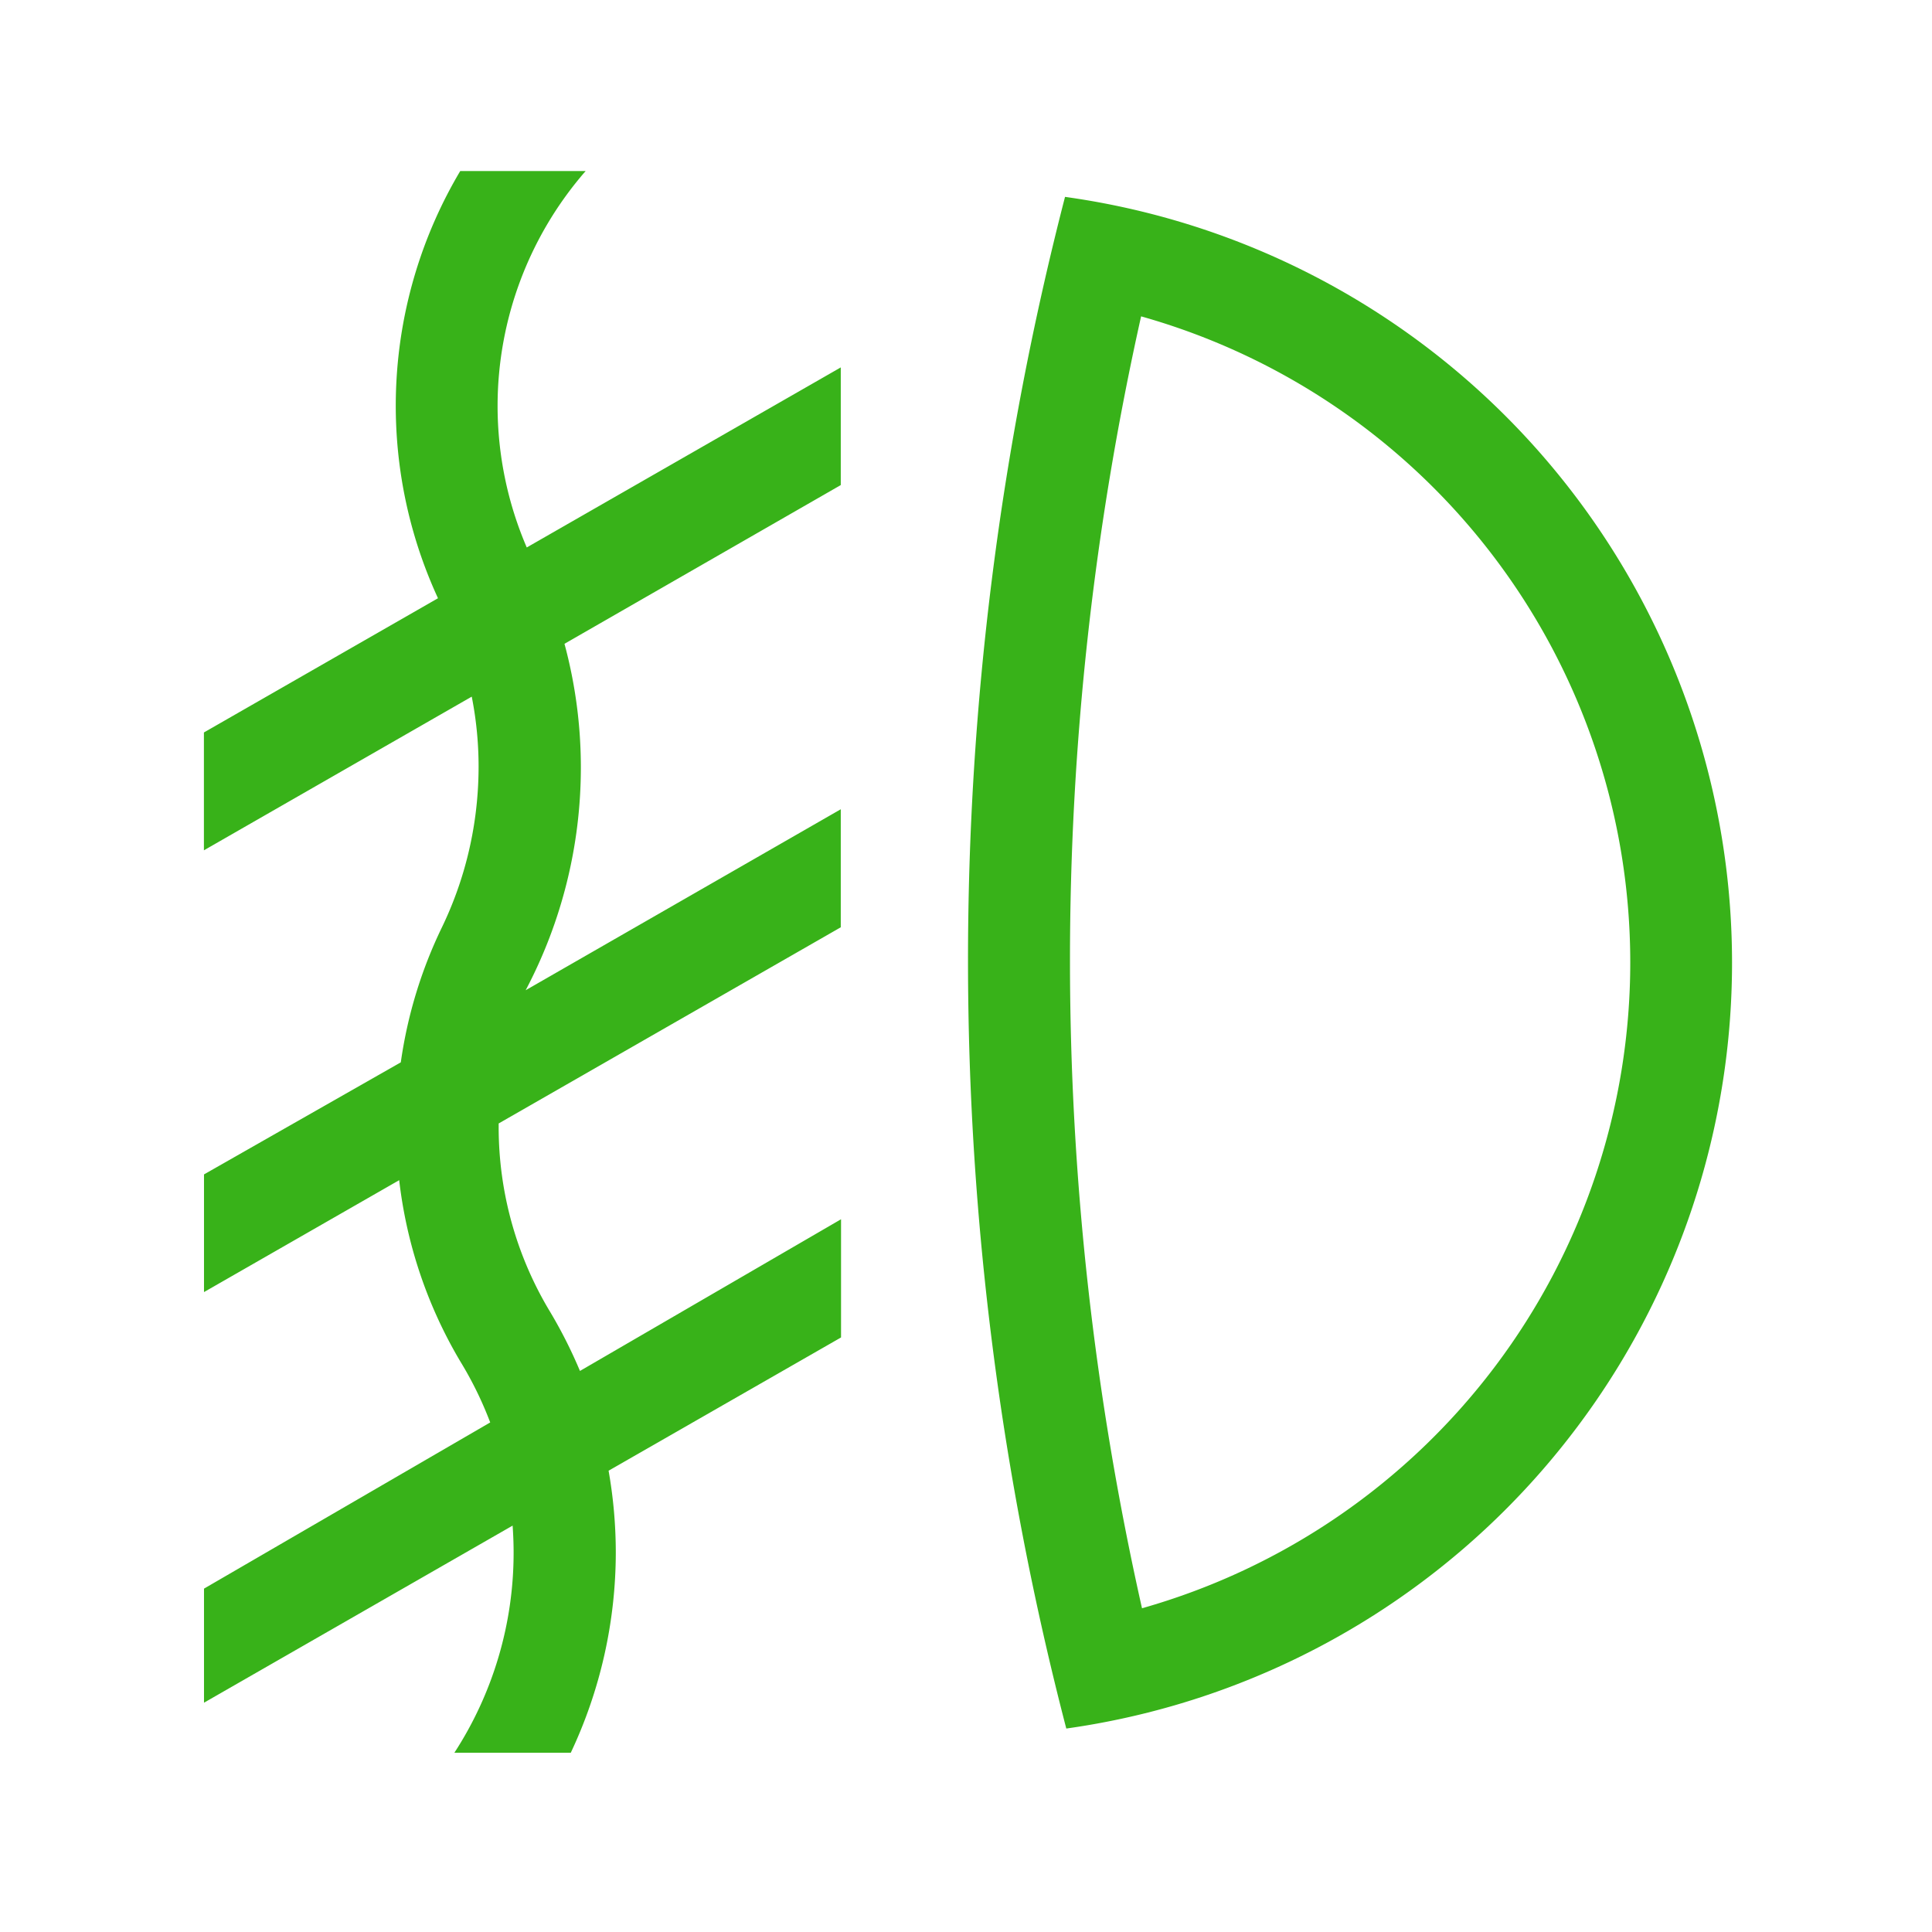
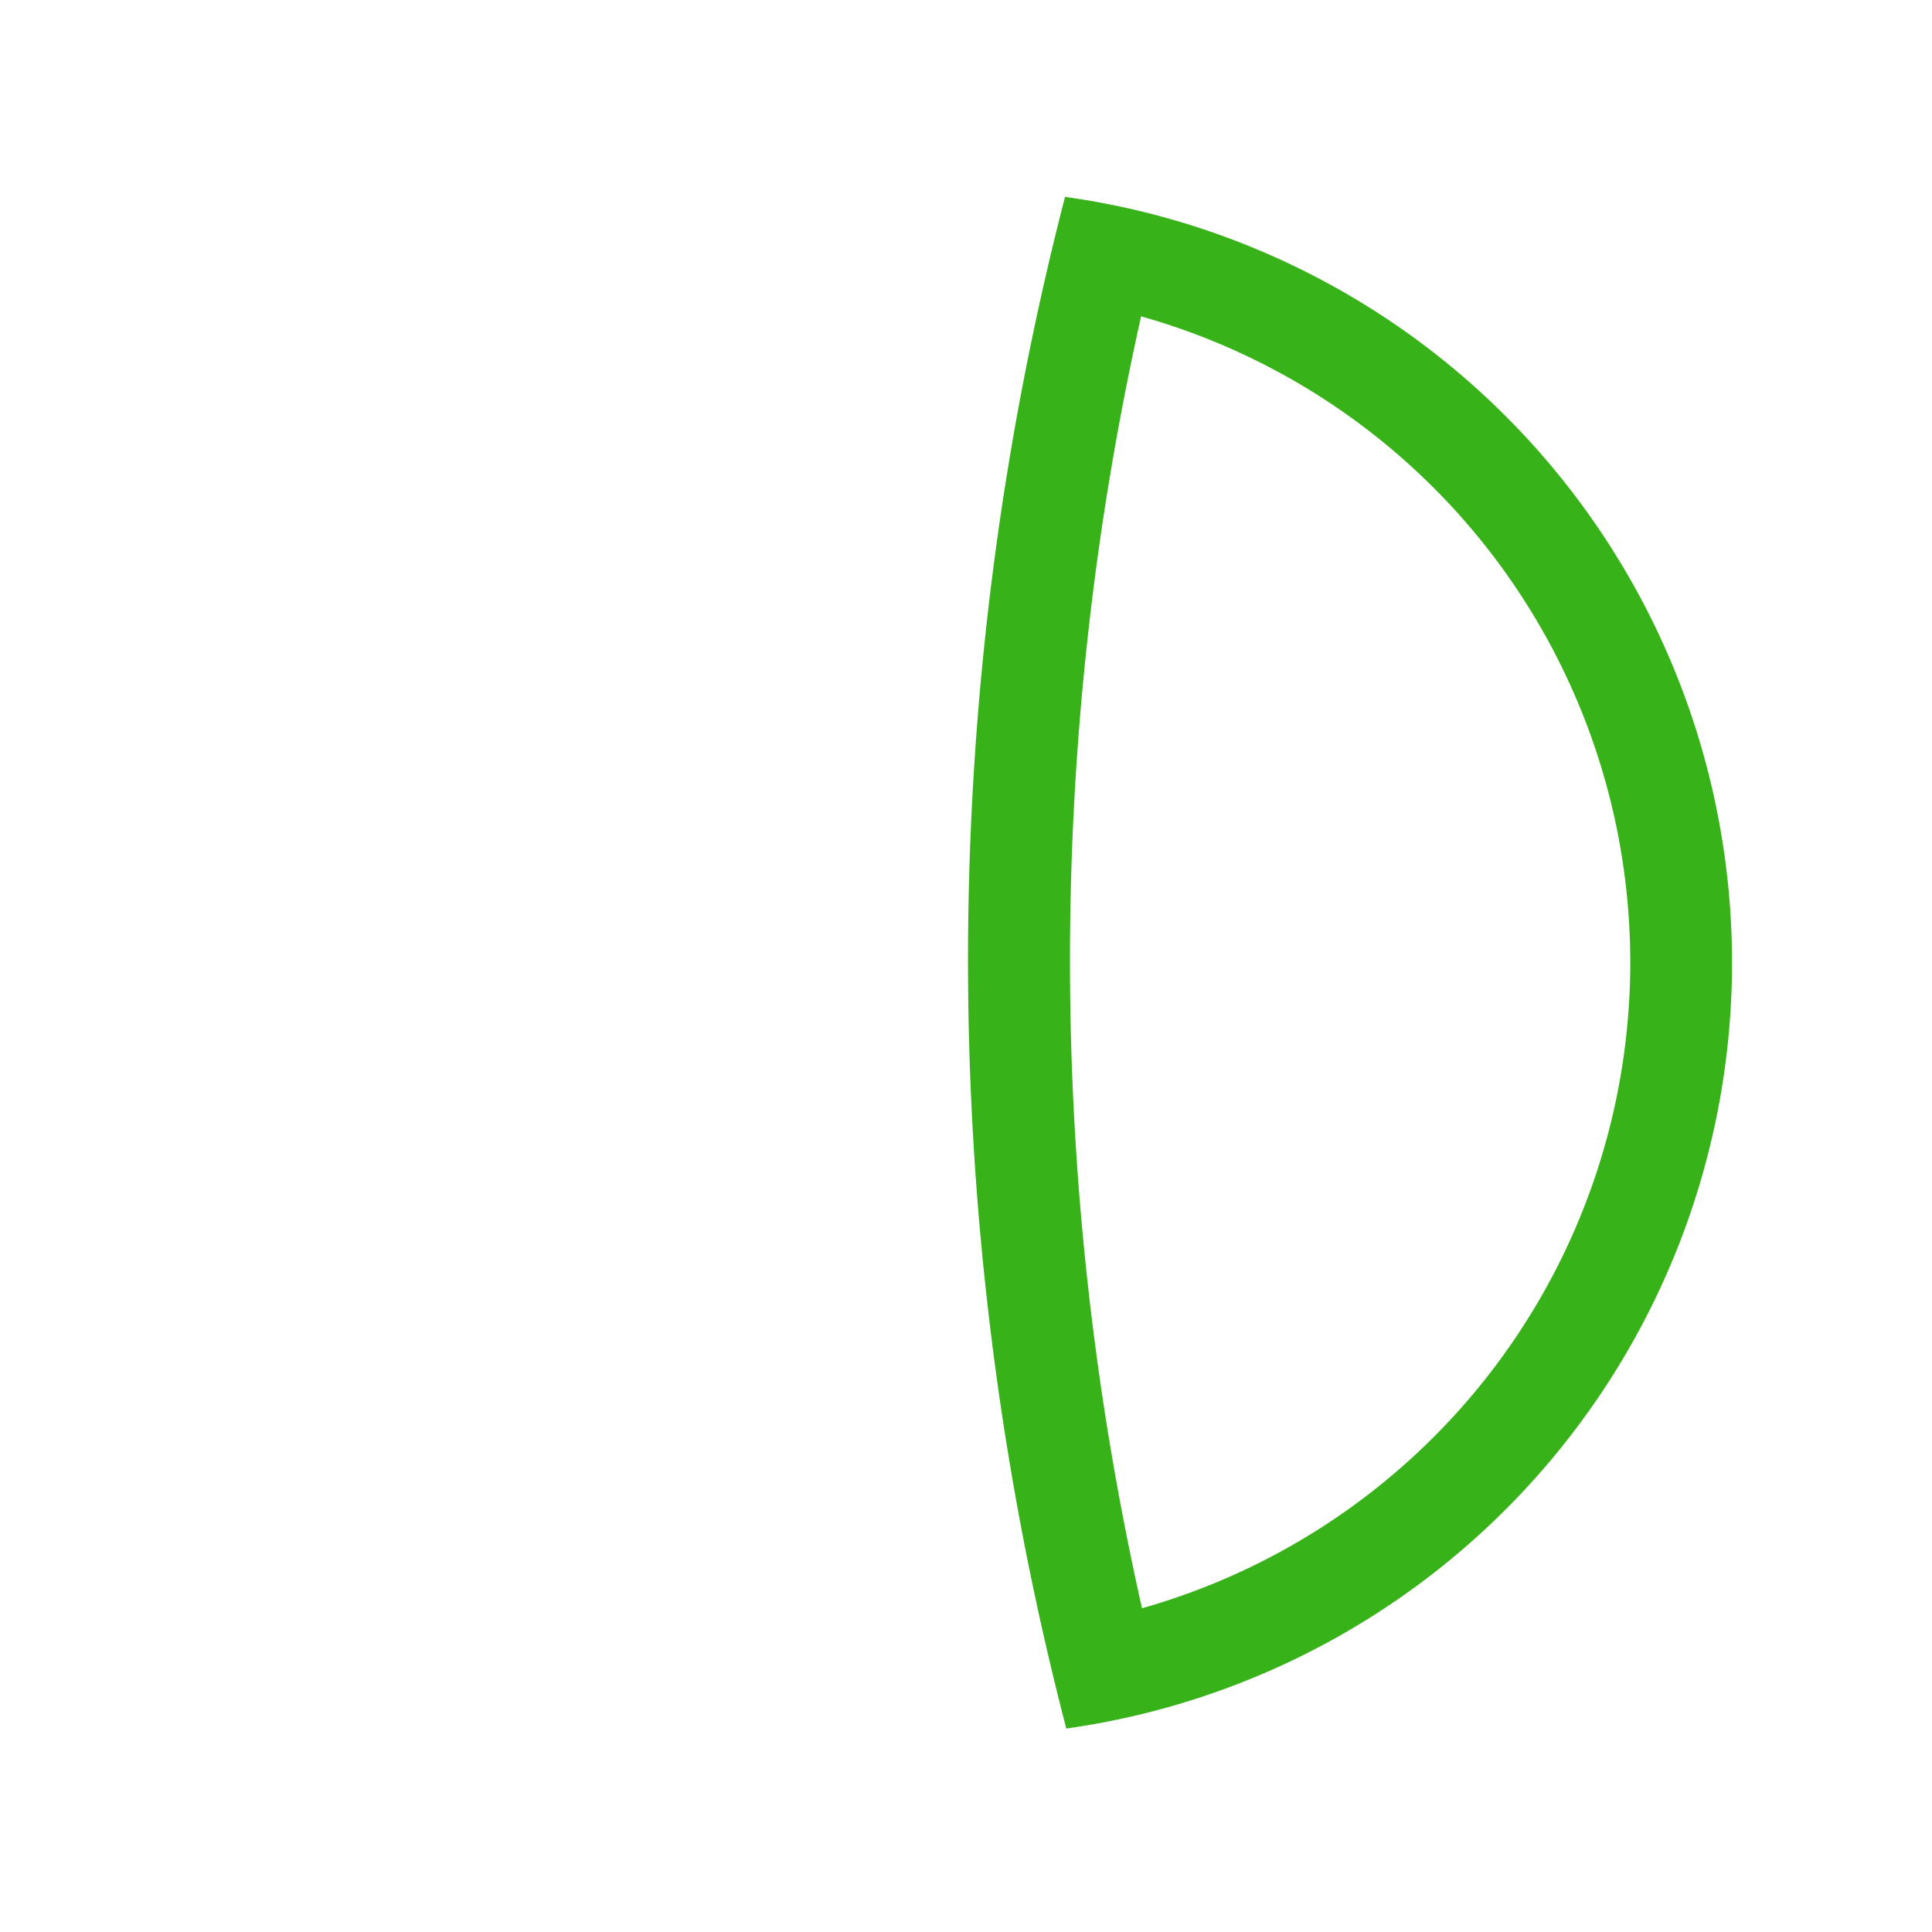
<svg xmlns="http://www.w3.org/2000/svg" id="Layer_1" data-name="Layer 1" viewBox="0 0 214.6 214.6">
  <defs>
    <style>.cls-1{fill:#38b219;}</style>
  </defs>
  <title>0633</title>
-   <path class="cls-1" d="M55.27,45.1A39.74,39.74,0,0,1,65.05,19H51.12a51.06,51.06,0,0,0-2.47,47.45h0l-26,14.91V94.45L52.4,77.38a40.15,40.15,0,0,1,.76,7.81,41.82,41.82,0,0,1-.34,5.25h0A40.94,40.94,0,0,1,49.09,103a50.6,50.6,0,0,0-4.57,15h0L22.66,130.45v13.07l21.68-12.43a50.85,50.85,0,0,0,6.8,20.15A40.5,40.5,0,0,1,54.45,158L22.66,176.46v12.67l34.28-19.67c.07,1,.11,2,.11,3a40.77,40.77,0,0,1-6.58,22.23H63.4a52.22,52.22,0,0,0,5-22.23,52.44,52.44,0,0,0-.8-9.1l25.82-14.8V135.43l-29,16.85a52.34,52.34,0,0,0-3.48-6.84,39.71,39.71,0,0,1-5.55-20.25v-.4L93.39,103V89.89l-35,20.1a53,53,0,0,0,6.13-24.74,52.69,52.69,0,0,0-1.82-13.74L93.39,53.88V40.81l-34.88,20A39.84,39.84,0,0,1,55.27,45.1Z" />
  <path class="cls-1" d="M118.31,21.83A339,339,0,0,0,118.44,192a85.89,85.89,0,0,0-.13-170.13Zm8.54,156.81a327.76,327.76,0,0,1-.1-143.5,74.56,74.56,0,0,1,.1,143.5Z" />
</svg>